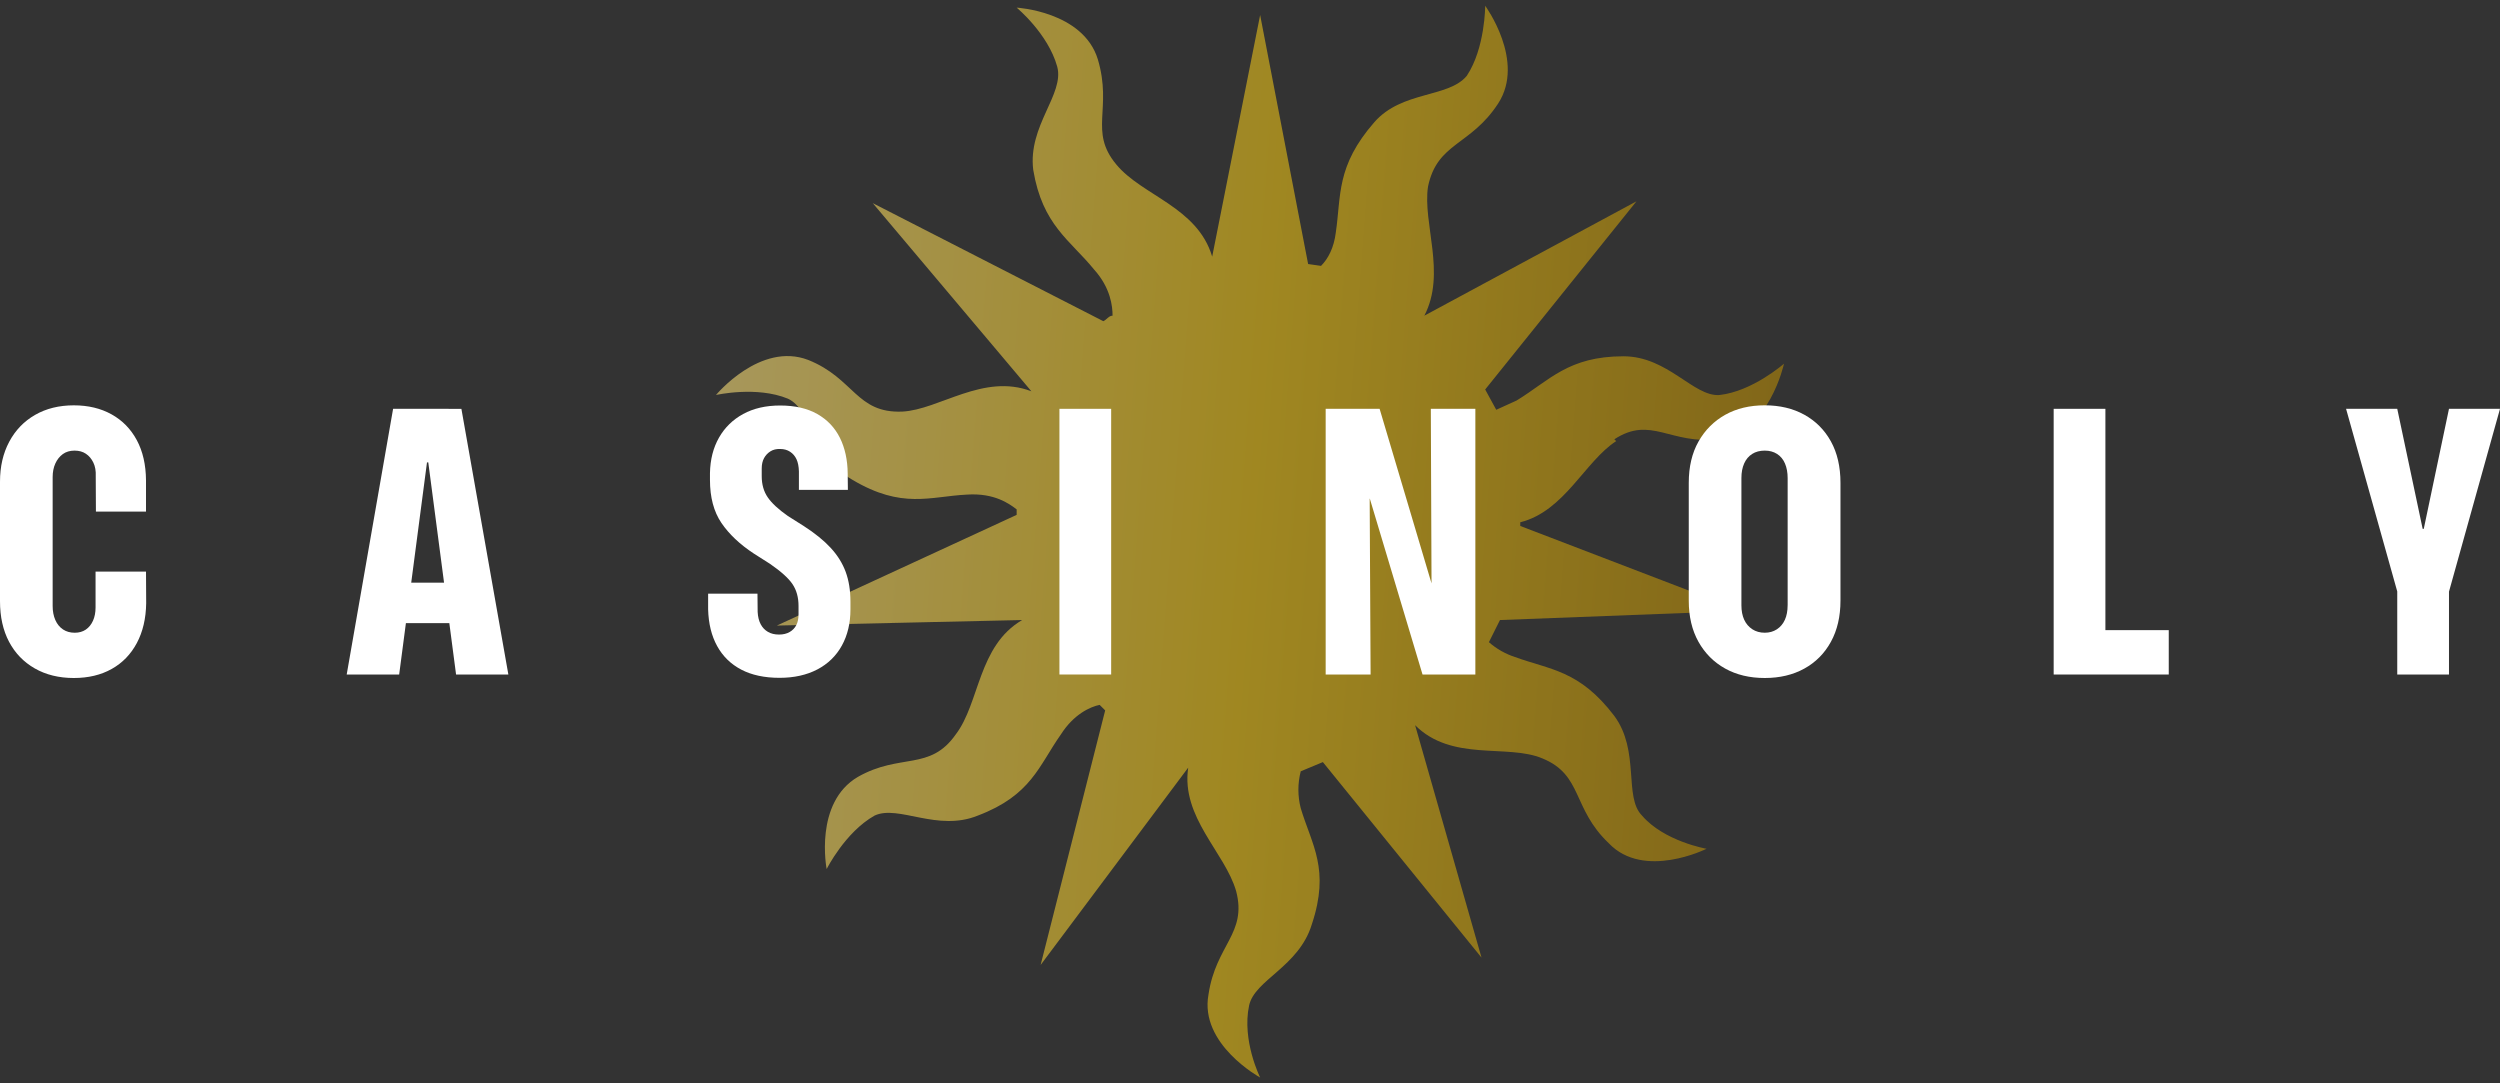
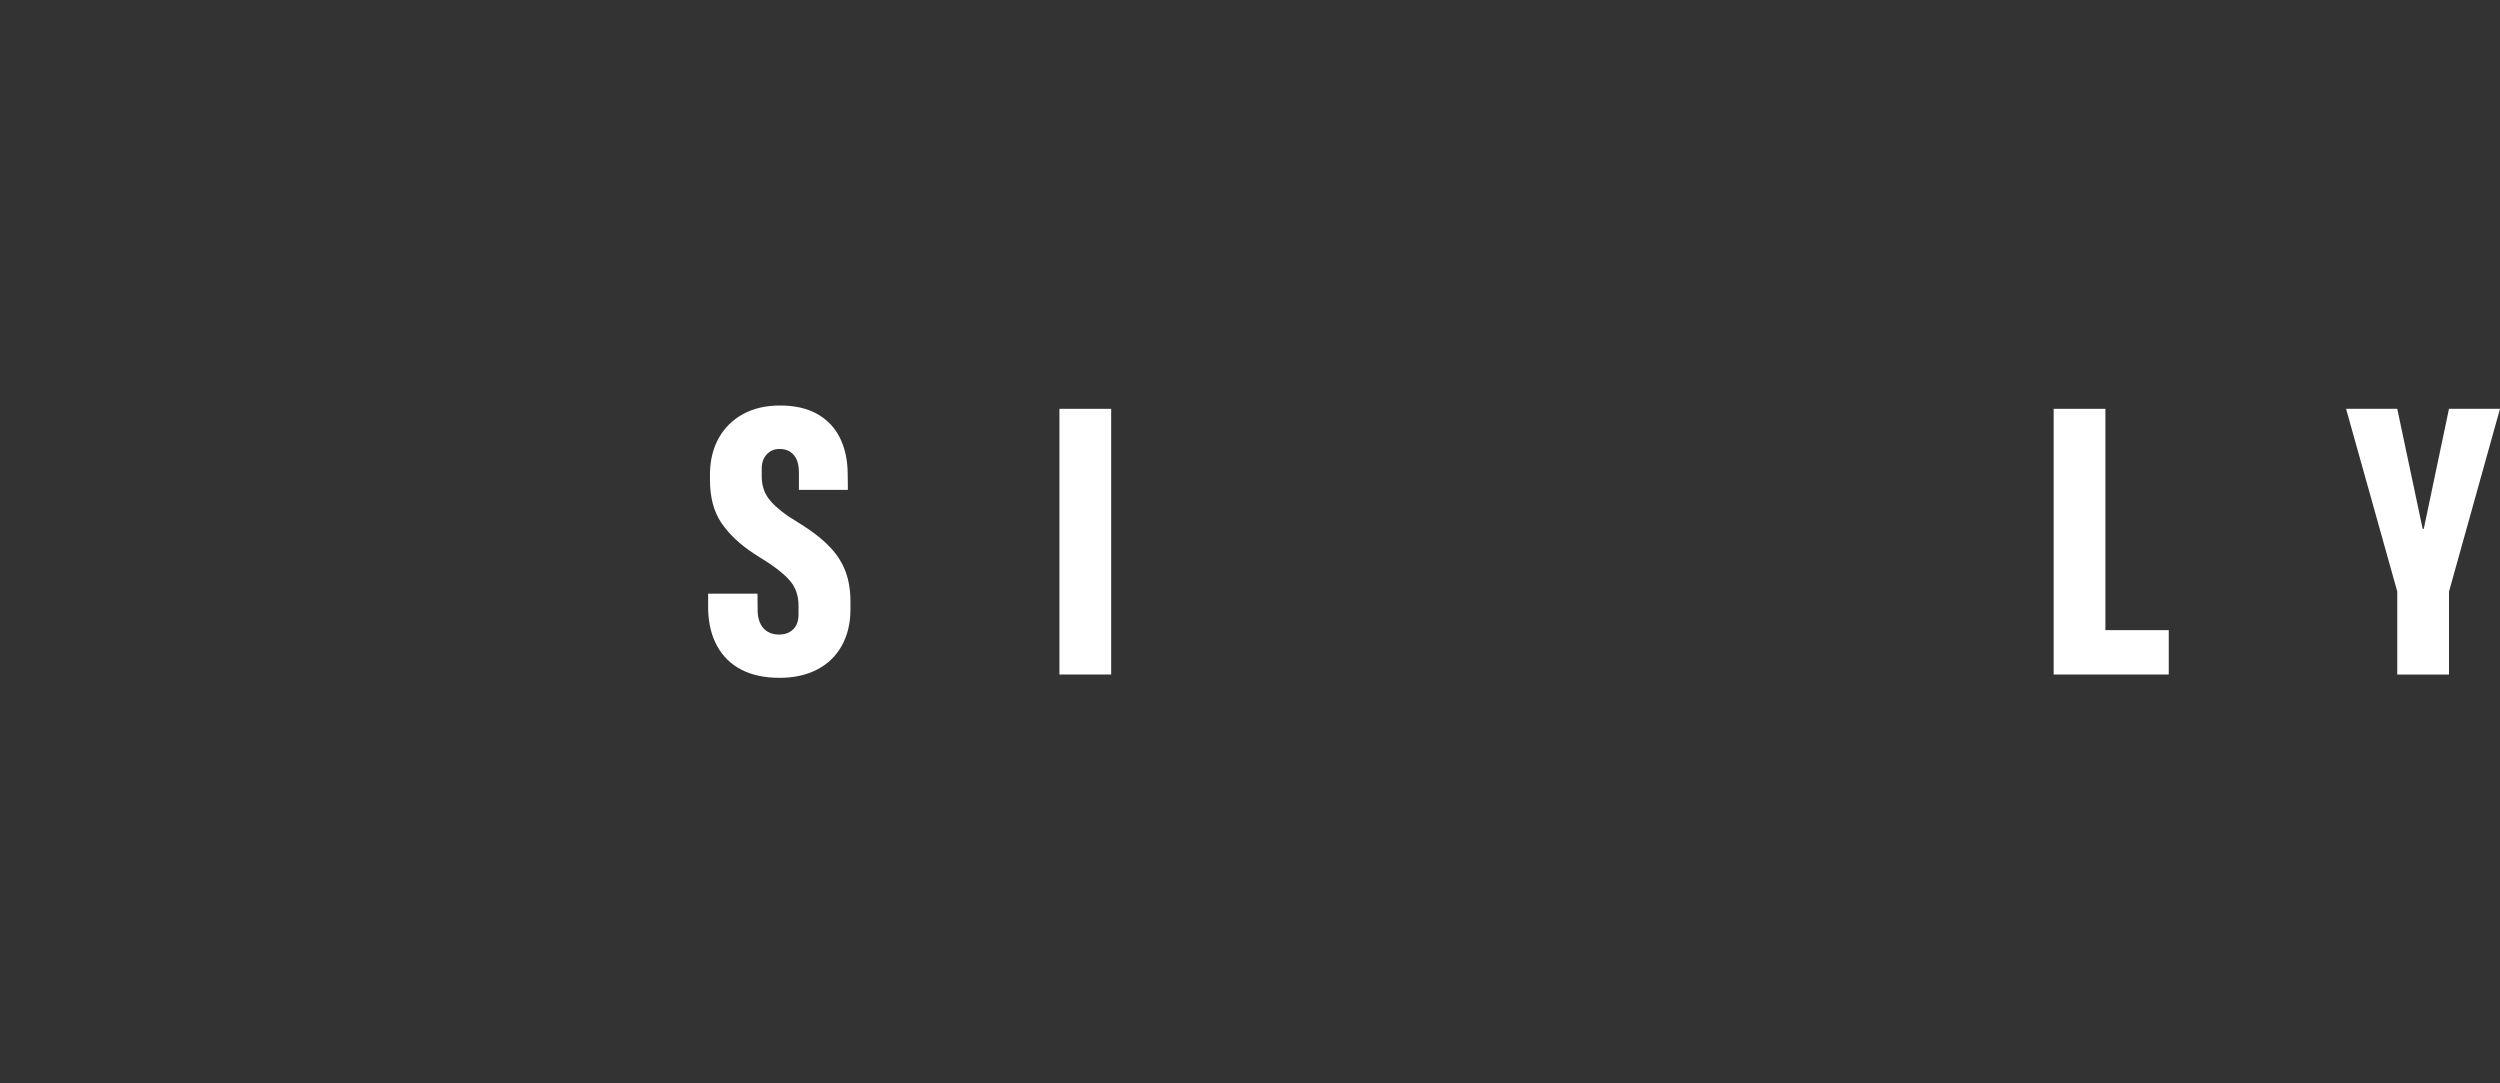
<svg xmlns="http://www.w3.org/2000/svg" id="Layer_1" x="0px" y="0px" viewBox="0 0 180 78" style="enable-background:new 0 0 180 78;" xml:space="preserve">
  <rect x="0" y="0" width="180" height="78" fill="#333333" stroke="none" />
  <style type="text/css">	.st0{opacity:0.6;fill:url(#SVGID_1_);enable-background:new    ;}	.st1{fill:#FFFFFF;}</style>
  <g>
    <linearGradient id="SVGID_1_" gradientUnits="userSpaceOnUse" x1="138.175" y1="36.019" x2="41.754" y2="43.324" gradientTransform="matrix(1 0 0 -1 0 78)">
      <stop offset="0" style="stop-color:#A87A03" />
      <stop offset="0.5" style="stop-color:#E9C016" />
      <stop offset="1" style="stop-color:#F8E18E" />
    </linearGradient>
-     <path class="st0" d="M116.23,31.629c2.656-1.727,3.984,0.398,7.57,0  c3.586-0.531,4.648-5.445,4.648-5.445s-2.258,1.992-4.648,2.258  c-1.859,0.133-3.719-2.789-6.906-2.789c-3.984,0-5.312,1.727-7.703,3.187l-1.461,0.664l-0.797-1.461  l10.891-13.547l-15.273,8.234c1.594-3.055-0.133-6.641,0.266-9.297  c0.664-3.187,3.055-2.922,5.047-5.977c1.992-3.055-0.93-7.039-0.93-7.039s0,3.055-1.328,5.047  c-1.328,1.594-4.648,1.062-6.641,3.32c-2.789,3.187-2.391,5.312-2.789,7.969  c-0.133,1.062-0.531,1.859-1.062,2.391l-0.93-0.133L90.73,1.082l-3.453,17.398  c-1.062-3.586-5.047-4.383-6.906-6.641c-1.992-2.391-0.266-3.984-1.328-7.57  c-1.062-3.453-5.844-3.719-5.844-3.719s2.258,1.859,2.922,4.25c0.531,1.992-2.125,4.25-1.727,7.437  c0.664,3.984,2.656,5.047,4.383,7.172c1.195,1.328,1.328,2.656,1.328,3.32  c-0.266,0-0.398,0.266-0.664,0.398l-16.601-8.5l11.422,13.547  c-3.453-1.328-6.641,1.328-9.297,1.461c-3.32,0.133-3.453-2.391-6.773-3.719  c-3.453-1.328-6.641,2.523-6.641,2.523s2.922-0.664,5.18,0.266  c1.727,0.797,1.859,4.25,4.648,5.844c3.586,2.125,5.578,1.195,8.234,1.062  c1.992-0.133,3.055,0.664,3.586,1.062v0.398l-17.266,7.969l17.664-0.398  c-3.187,1.859-3.055,5.977-4.781,8.234c-1.859,2.656-3.984,1.328-7.039,3.055  c-3.187,1.859-2.258,6.641-2.258,6.641s1.328-2.656,3.453-3.852c1.727-0.797,4.516,1.195,7.437,0  c3.852-1.461,4.383-3.586,5.977-5.844c0.93-1.461,2.125-1.992,2.789-2.125l0.398,0.398  l-4.648,18.328L85.551,55.269c-0.531,3.586,2.656,6.109,3.453,8.898  c0.797,3.055-1.461,3.852-1.992,7.437c-0.664,3.586,3.719,5.977,3.719,5.977  s-1.328-2.656-0.797-5.18c0.398-1.859,3.586-2.789,4.516-5.844c1.328-3.984,0-5.711-0.797-8.367  c-0.225-0.871-0.225-1.785,0-2.656l1.594-0.664l11.422,14.078l-4.781-16.734  c2.656,2.656,6.641,1.328,9.164,2.391c2.922,1.195,2.125,3.586,4.781,6.109  c2.523,2.656,7.039,0.398,7.039,0.398s-3.055-0.531-4.648-2.391  c-1.328-1.328-0.133-4.648-1.992-7.172c-2.523-3.32-4.648-3.32-7.172-4.25  c-0.685-0.224-1.318-0.586-1.859-1.062l0.797-1.594l17.398-0.664l-15.937-6.109v-0.266  c3.187-0.797,4.648-4.383,6.906-5.844L116.23,31.629z" />
    <g>
-       <path class="st1" d="M6.88,41.154v2.585c0,0.363-0.062,0.681-0.185,0.955   c-0.124,0.275-0.296,0.486-0.517,0.637c-0.221,0.15-0.486,0.226-0.796,0.226   c-0.327,0-0.61-0.08-0.848-0.239c-0.239-0.16-0.422-0.385-0.55-0.676   c-0.128-0.292-0.193-0.628-0.193-1.008v-9.28c0-0.371,0.064-0.698,0.193-0.981   c0.128-0.283,0.307-0.508,0.537-0.677c0.23-0.167,0.512-0.252,0.848-0.252   c0.318,0,0.59,0.075,0.815,0.226C6.41,32.821,6.589,33.032,6.721,33.306   c0.133,0.275,0.19,0.602,0.172,0.982l0.013,2.545h3.606v-2.253   c-0.009-1.123-0.23-2.086-0.663-2.891c-0.433-0.804-1.038-1.423-1.816-1.855   c-0.778-0.433-1.683-0.65-2.718-0.65c-1.06,0-1.991,0.23-2.79,0.689   c-0.8,0.46-1.421,1.105-1.862,1.935C0.22,32.639,0,33.597,0,34.684v8.604   c0,1.122,0.217,2.095,0.65,2.917c0.433,0.821,1.051,1.462,1.855,1.922   c0.804,0.459,1.741,0.689,2.811,0.689c1.043,0,1.951-0.217,2.724-0.65   c0.773-0.432,1.377-1.053,1.809-1.862c0.433-0.808,0.659-1.765,0.676-2.87l-0.013-2.28H6.88z" />
-       <path class="st1" d="M31.842,29.435h-1.007h-2.532L24.962,48.565h3.778l0.485-3.699h3.127l0.485,3.699   h3.765l-3.381-19.129H31.842z M29.608,41.95l1.135-8.657h0.093l1.135,8.657H29.608z" />
      <path class="st1" d="M59.808,39.444c-0.491-0.53-1.134-1.052-1.929-1.564l-1.153-0.729   c-0.681-0.477-1.165-0.926-1.451-1.346c-0.287-0.419-0.431-0.926-0.431-1.517v-0.556   c0-0.292,0.055-0.54,0.166-0.743c0.11-0.204,0.263-0.367,0.457-0.49   c0.195-0.123,0.429-0.182,0.702-0.172c0.274,0,0.513,0.066,0.716,0.198   c0.204,0.134,0.358,0.314,0.464,0.543c0.106,0.231,0.163,0.523,0.172,0.875v1.326h3.526   l-0.013-1.166c-0.009-0.99-0.197-1.852-0.564-2.585c-0.367-0.734-0.91-1.303-1.63-1.711   c-0.72-0.406-1.611-0.61-2.672-0.61c-1.025,0-1.911,0.204-2.658,0.61   c-0.747,0.407-1.328,0.974-1.743,1.703c-0.416,0.73-0.632,1.581-0.65,2.552v0.49   c0,1.255,0.274,2.287,0.822,3.096c0.548,0.808,1.326,1.545,2.333,2.207l1.167,0.742   c0.796,0.549,1.337,1.036,1.624,1.466c0.287,0.428,0.431,0.952,0.431,1.571v0.597   c0,0.309-0.053,0.568-0.16,0.776c-0.106,0.208-0.265,0.374-0.477,0.497   c-0.212,0.123-0.468,0.185-0.768,0.185c-0.309,0-0.575-0.064-0.796-0.192   c-0.221-0.128-0.396-0.311-0.523-0.55c-0.128-0.239-0.201-0.536-0.219-0.888l-0.013-1.313h-3.553   v1.127c0.027,1.025,0.243,1.907,0.65,2.645c0.407,0.738,0.986,1.303,1.737,1.696   c0.751,0.393,1.671,0.59,2.757,0.59c1.043,0,1.949-0.201,2.718-0.603   c0.768-0.402,1.359-0.977,1.77-1.724c0.411-0.747,0.616-1.615,0.616-2.604V43.329   c0-0.813-0.115-1.532-0.344-2.154C60.658,40.551,60.298,39.975,59.808,39.444z" />
      <rect x="76.279" y="29.435" class="st1" width="3.725" height="19.129" />
-       <polygon class="st1" points="103.07,42.003 99.332,29.435 95.448,29.435 95.448,48.565 98.683,48.565    98.617,35.905 98.628,35.905 102.422,48.565 106.226,48.565 106.226,29.435 103.019,29.435   " />
-       <path class="st1" d="M129.909,29.859c-0.817-0.451-1.765-0.676-2.844-0.676   c-1.087,0-2.036,0.227-2.849,0.682c-0.813,0.455-1.454,1.096-1.922,1.922   c-0.468,0.826-0.703,1.818-0.703,2.977v8.484c0,1.14,0.232,2.126,0.696,2.957   c0.464,0.83,1.104,1.473,1.922,1.929c0.817,0.455,1.769,0.682,2.856,0.682   c1.079,0,2.027-0.226,2.844-0.676c0.817-0.451,1.457-1.093,1.916-1.929s0.689-1.824,0.689-2.964   v-8.484c0-1.158-0.23-2.152-0.689-2.983C131.366,30.952,130.726,30.31,129.909,29.859z M128.709,43.58   c0,0.406-0.066,0.755-0.198,1.047c-0.134,0.292-0.326,0.52-0.577,0.684   c-0.252,0.163-0.541,0.245-0.869,0.245c-0.344,0-0.645-0.084-0.901-0.252   c-0.256-0.169-0.45-0.396-0.582-0.684c-0.132-0.287-0.2-0.634-0.2-1.04v-9.161   c0-0.406,0.067-0.757,0.2-1.054c0.132-0.296,0.324-0.523,0.576-0.682   c0.253-0.16,0.555-0.239,0.908-0.239c0.336,0,0.63,0.079,0.882,0.239   c0.252,0.16,0.442,0.389,0.571,0.69c0.127,0.3,0.192,0.648,0.192,1.047V43.58z" />
      <polygon class="st1" points="151.589,29.435 147.864,29.435 147.864,48.565 156.15,48.565 156.15,45.37    151.589,45.37   " />
      <polygon class="st1" points="176.327,29.435 174.511,38.078 174.432,38.078 172.602,29.435 168.917,29.435    172.602,42.586 172.602,48.565 176.327,48.565 176.327,42.599 180,29.435   " />
    </g>
  </g>
</svg>